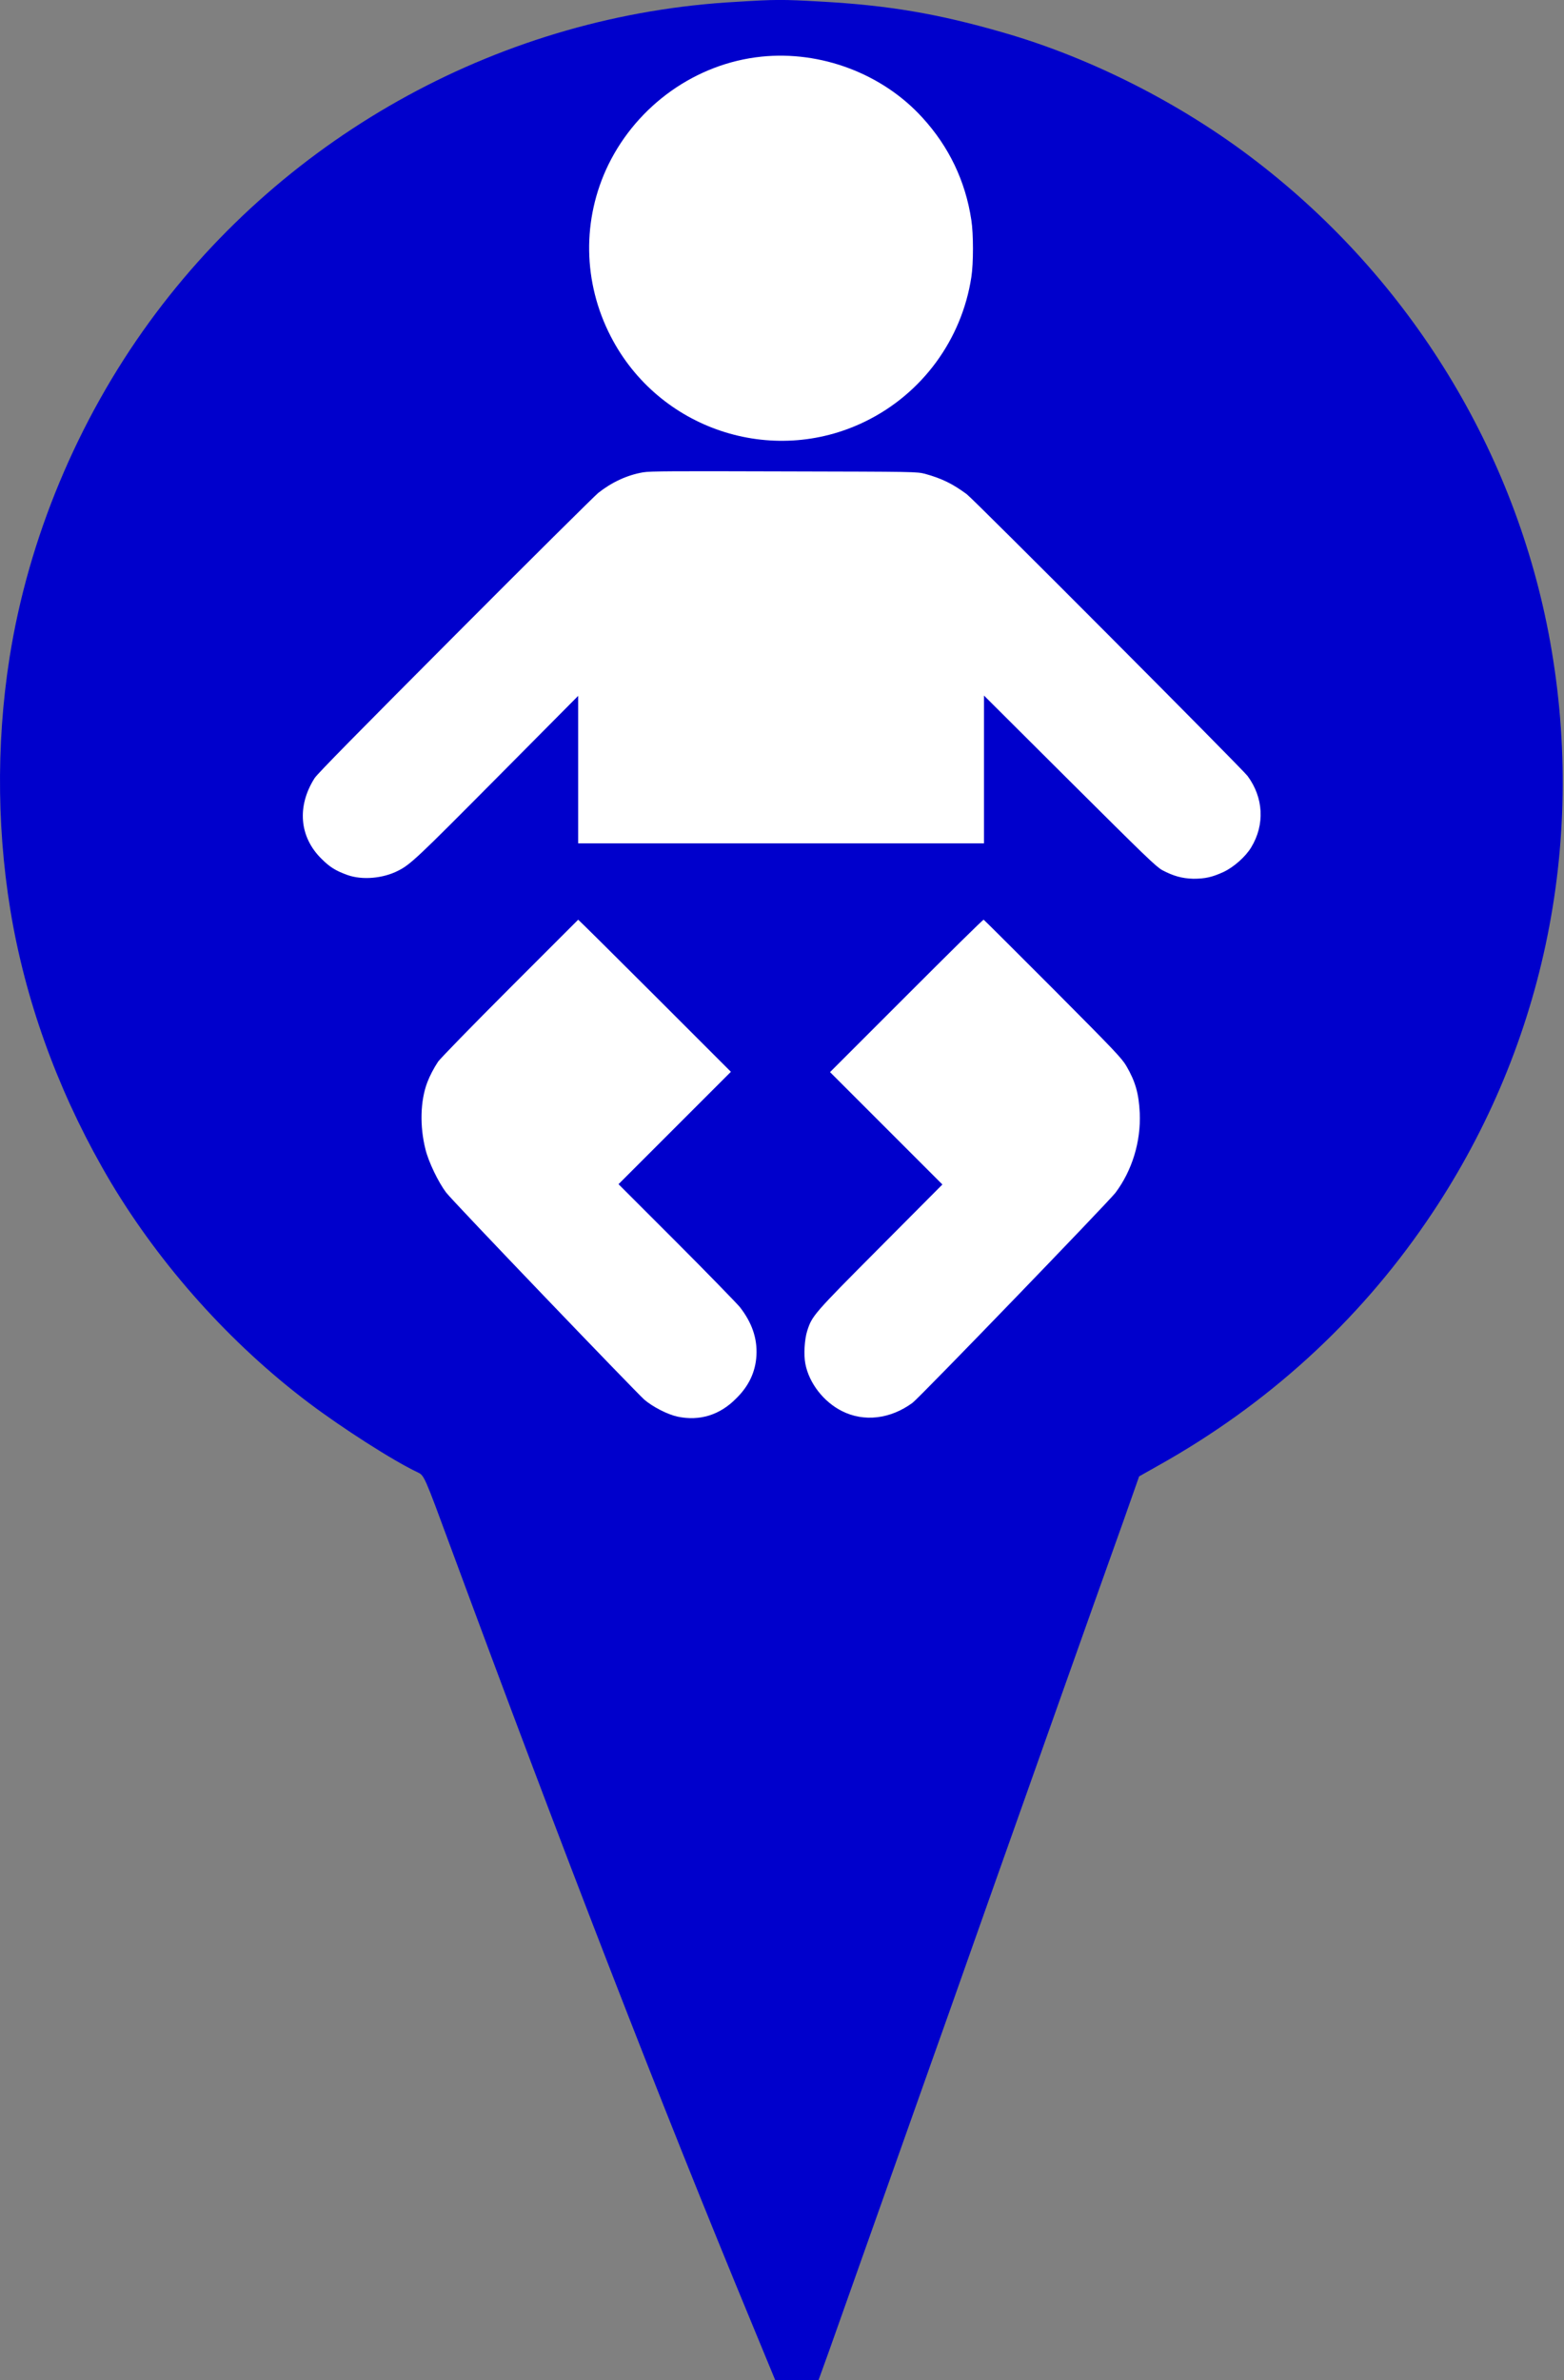
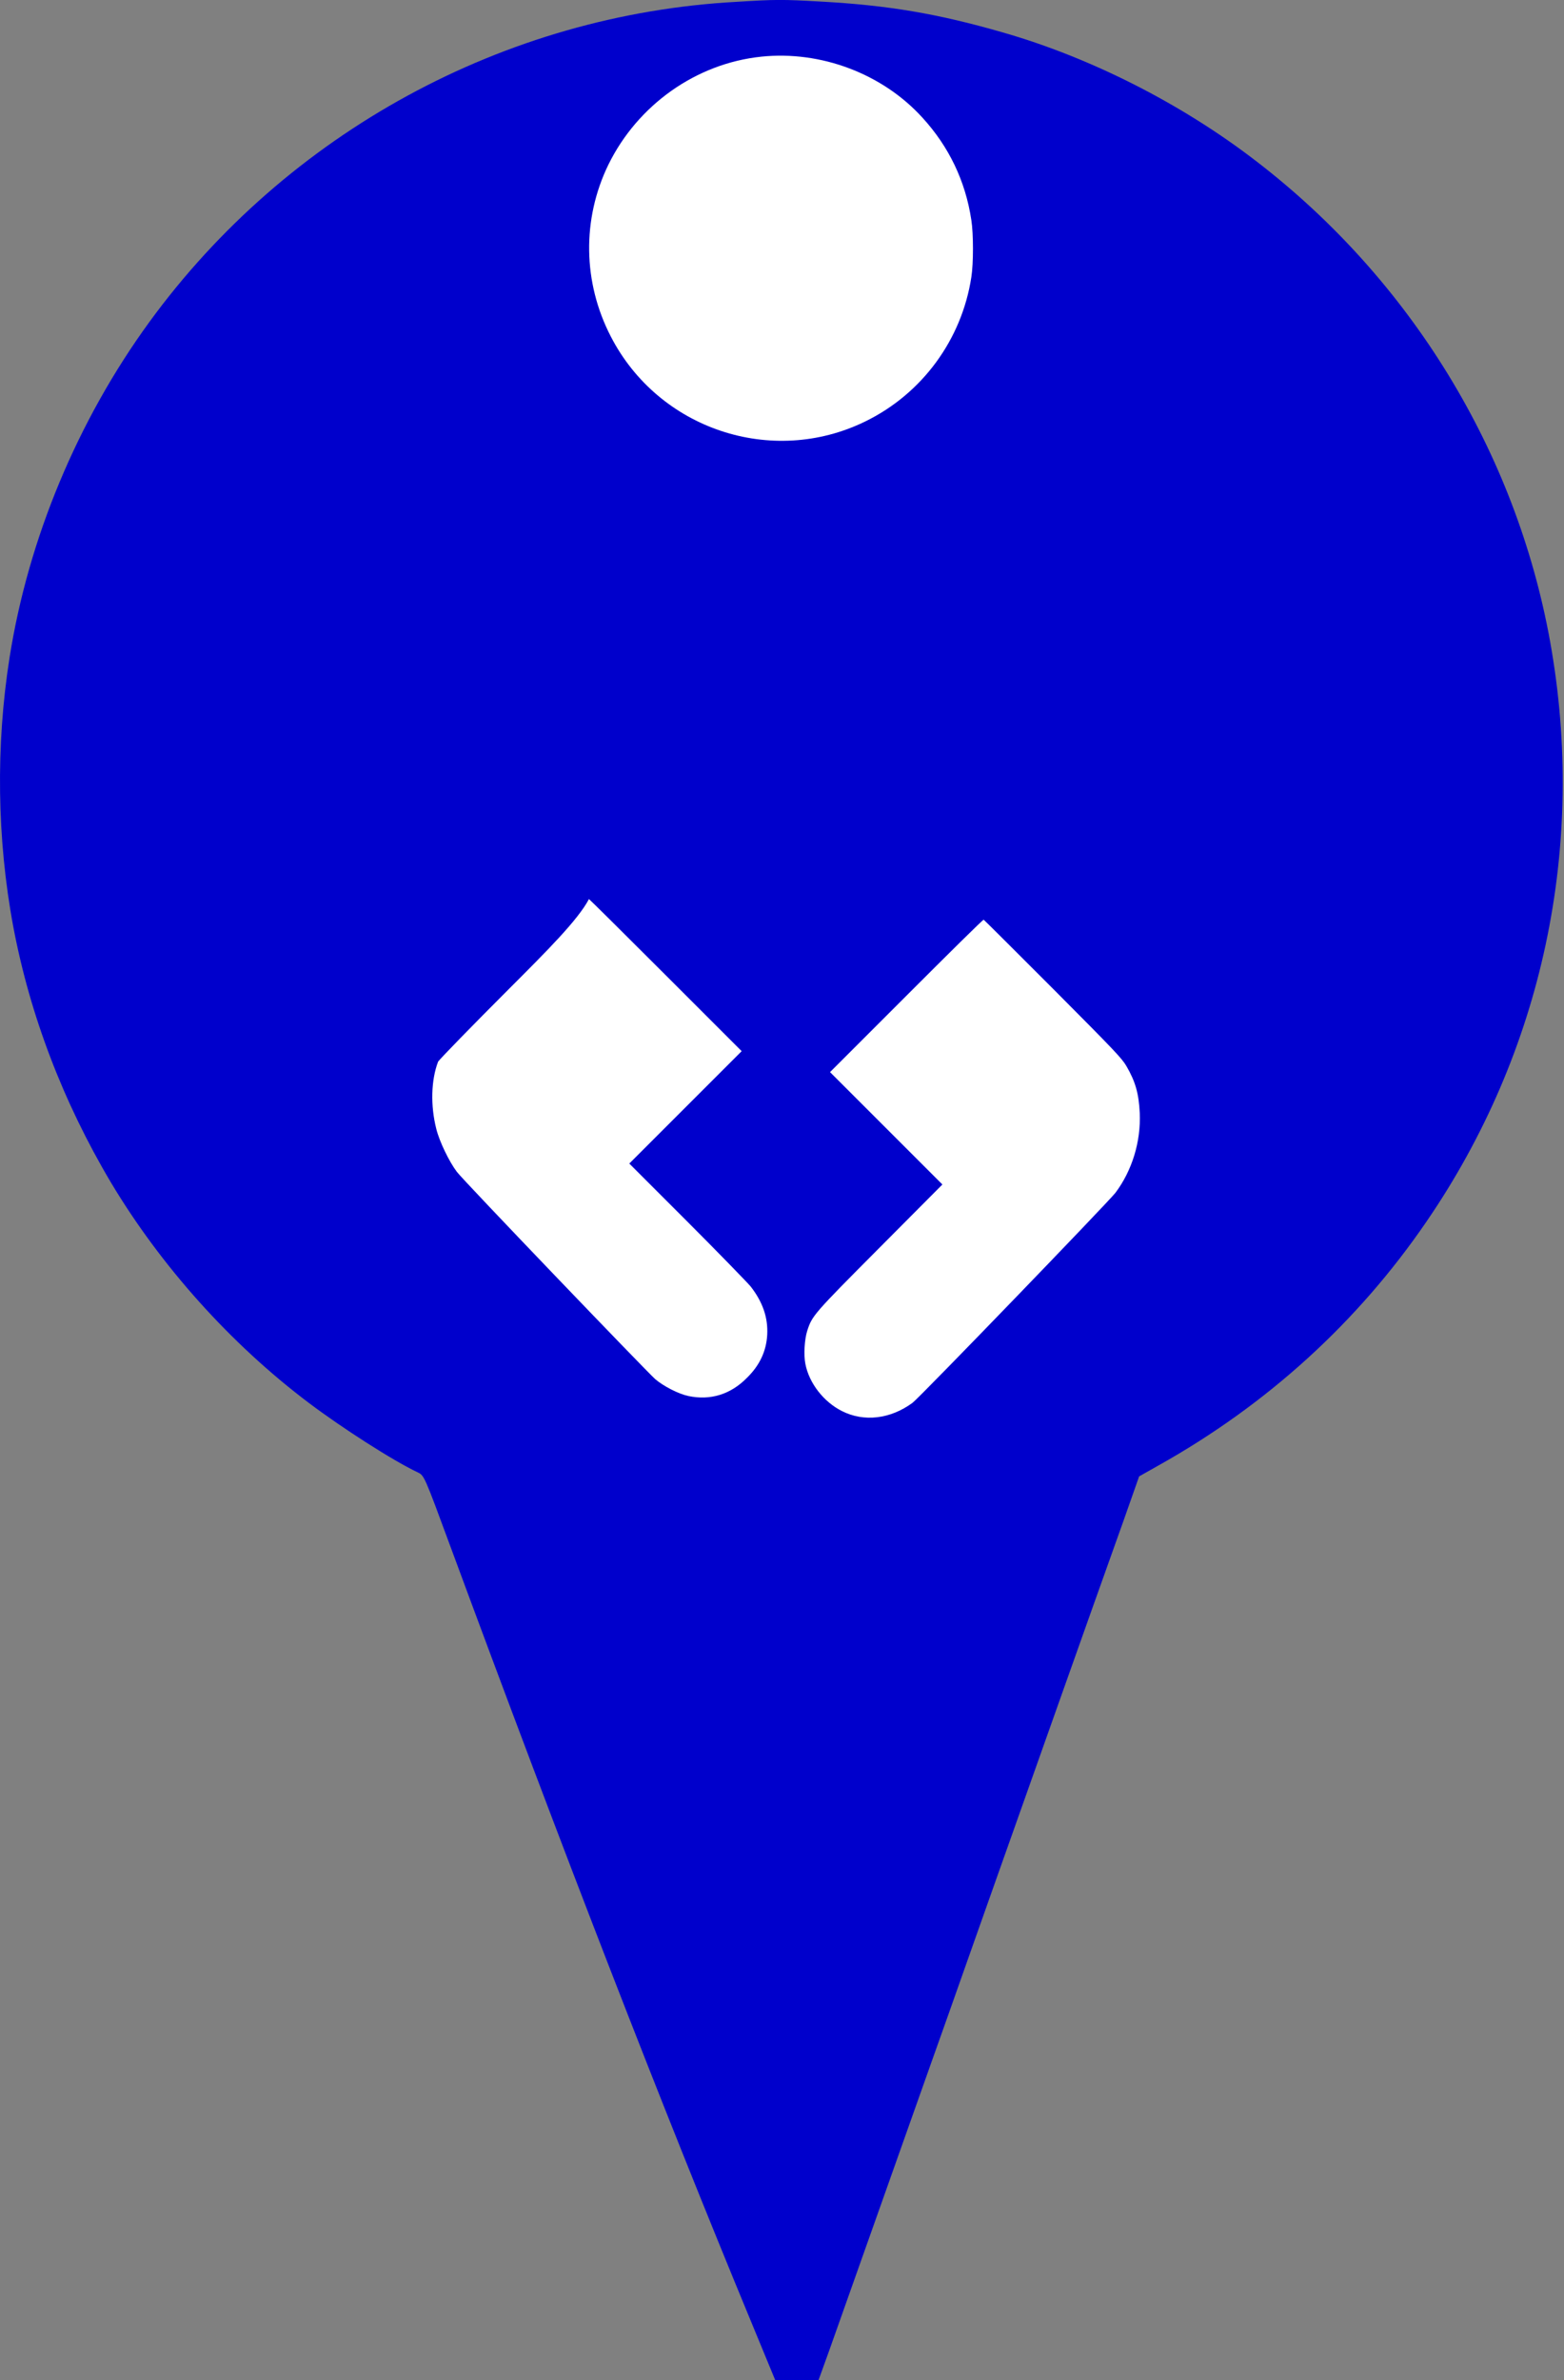
<svg xmlns="http://www.w3.org/2000/svg" version="1.1" id="Calque_1" x="0px" y="0px" viewBox="0 0 50.8 77.3" style="enable-background:new 0 0 50.8 77.3;" xml:space="preserve">
  <rect x="0" y="0" width="50.8" height="77.3" fill="#808080" stroke="none" />
  <style type="text/css">
	.st0{fill:#0000CC;}
	.st1{fill:#FFFFFF;}
</style>
  <g transform="translate(0,1280) scale(0.1,-0.1)">
    <path class="st0" d="M239.2,12799.4c-75.4-4.1-145.9-42.5-190.7-104c-23.3-32-39.3-70.3-45.4-109c-4.5-28.6-4.1-58.9,1.2-87.3   c5.4-28.7,16.2-57,31.7-83.1c16.2-27.1,38.9-52.5,64.4-71.7c10.6-8,27.4-18.8,35.3-22.5c2.1-1,2.2-1.3,10.5-23.8   c37-100.1,68.1-180.4,98-252.6l7.8-18.9l6.9,0.1l6.9,0.2l3.5,9.7c1.9,5.3,9.4,26.5,16.7,47.1c7.3,20.6,14.8,41.8,16.7,47.1   c1.9,5.3,8,22.5,13.6,38.4c5.6,15.8,11.7,33.1,13.6,38.4c3.2,9,23.4,66.1,35.1,98.8l5,14.2l6.2,3.5c35.4,19.8,64.8,46.6,87.1,79.2   c37.8,55.1,52.1,122.1,40.2,188.4c-11.1,61.6-45.3,117.5-95.4,156c-24.1,18.6-53.8,33.7-82.5,41.9c-20.8,6-37,8.8-59.2,10   C254,12800.2,252,12800.2,239.2,12799.4z" />
  </g>
  <g transform="translate(0,1280) scale(0.1,-0.1)">
    <path class="st1" d="M247.3,12781.6c-21.2-2.2-40.2-15.7-49.7-35.1c-8.6-17.7-8.3-38.2,0.8-55.8c15.5-30.1,52.3-42.4,82.6-27.6   c18.5,9,31.4,26.6,34.5,46.9c0.7,4.4,0.7,14.1,0,18.5c-1.9,12.7-7.3,23.9-15.9,33.3C286.6,12776.1,266.6,12783.6,247.3,12781.6z" />
-     <path class="st1" d="M208.9,12646.6c-5.3-0.9-10.3-3.3-14.6-6.7c-1.1-0.9-22-21.6-46.4-46.1c-31.7-31.8-44.7-45-45.7-46.5   c-5.8-9.1-5-19.1,2.2-26.2c2.7-2.7,4.6-3.9,8.5-5.3c4.8-1.7,11.5-1.1,16.4,1.4c4,2,6.3,4.2,32,30.1l26.5,26.7l0-23.9v-24h65.9h65.9   v24v24l27.8-27.7c24.6-24.5,28-27.8,30.1-29c3.6-1.9,6.4-2.7,10.1-2.8c3.8,0,6.1,0.5,9.8,2.2c3.4,1.6,7.2,5,9,8   c4.5,7.4,4,16.2-1.2,23.2c-1.9,2.5-88.7,89.6-91.2,91.5c-4.6,3.4-8.1,5.1-13.5,6.6c-2.8,0.7-2.8,0.7-45.8,0.8   C219,12647,211.1,12647,208.9,12646.6z" />
-     <path class="st1" d="M165.5,12479c-12.2-12.2-22.6-22.9-23.2-23.8c-1.4-2.1-2.7-4.6-3.5-6.7c-2.3-6-2.5-14.3-0.6-21.8   c1-4.1,4.2-10.7,6.7-14c1.9-2.6,61.1-64.3,64.4-67.3c2.7-2.3,7.5-4.8,10.8-5.5c7.1-1.5,13.7,0.5,19,5.9c4.1,4,6.3,8.6,6.6,14   c0.3,5.6-1.5,10.7-5.4,15.7c-1.1,1.3-10.4,10.9-20.7,21.2l-18.7,18.7l18.2,18.2l18.3,18.3l-24.7,24.7   c-13.6,13.6-24.8,24.7-24.9,24.7C187.7,12501.2,177.7,12491.2,165.5,12479z" />
+     <path class="st1" d="M165.5,12479c-12.2-12.2-22.6-22.9-23.2-23.8c-2.3-6-2.5-14.3-0.6-21.8   c1-4.1,4.2-10.7,6.7-14c1.9-2.6,61.1-64.3,64.4-67.3c2.7-2.3,7.5-4.8,10.8-5.5c7.1-1.5,13.7,0.5,19,5.9c4.1,4,6.3,8.6,6.6,14   c0.3,5.6-1.5,10.7-5.4,15.7c-1.1,1.3-10.4,10.9-20.7,21.2l-18.7,18.7l18.2,18.2l18.3,18.3l-24.7,24.7   c-13.6,13.6-24.8,24.7-24.9,24.7C187.7,12501.2,177.7,12491.2,165.5,12479z" />
    <path class="st1" d="M294.3,12476.5l-24.7-24.7l18.2-18.2l18.3-18.3l-20.3-20.4c-21.7-21.8-22-22.2-23.6-27.1   c-0.9-2.8-1.2-7.9-0.6-10.8c1.2-6.2,5.9-12.3,11.9-15.3c7.1-3.6,15.7-2.6,22.9,2.7c2.4,1.8,63.3,64.9,65.9,68.2   c5.4,7.2,8.3,16.6,7.9,25.9c-0.3,6.3-1.4,10.2-4.3,15.2c-1.5,2.6-3.9,5.1-23.9,25.2c-12.3,12.3-22.4,22.4-22.5,22.4   C319.1,12501.2,307.9,12490.1,294.3,12476.5z" />
  </g>
</svg>